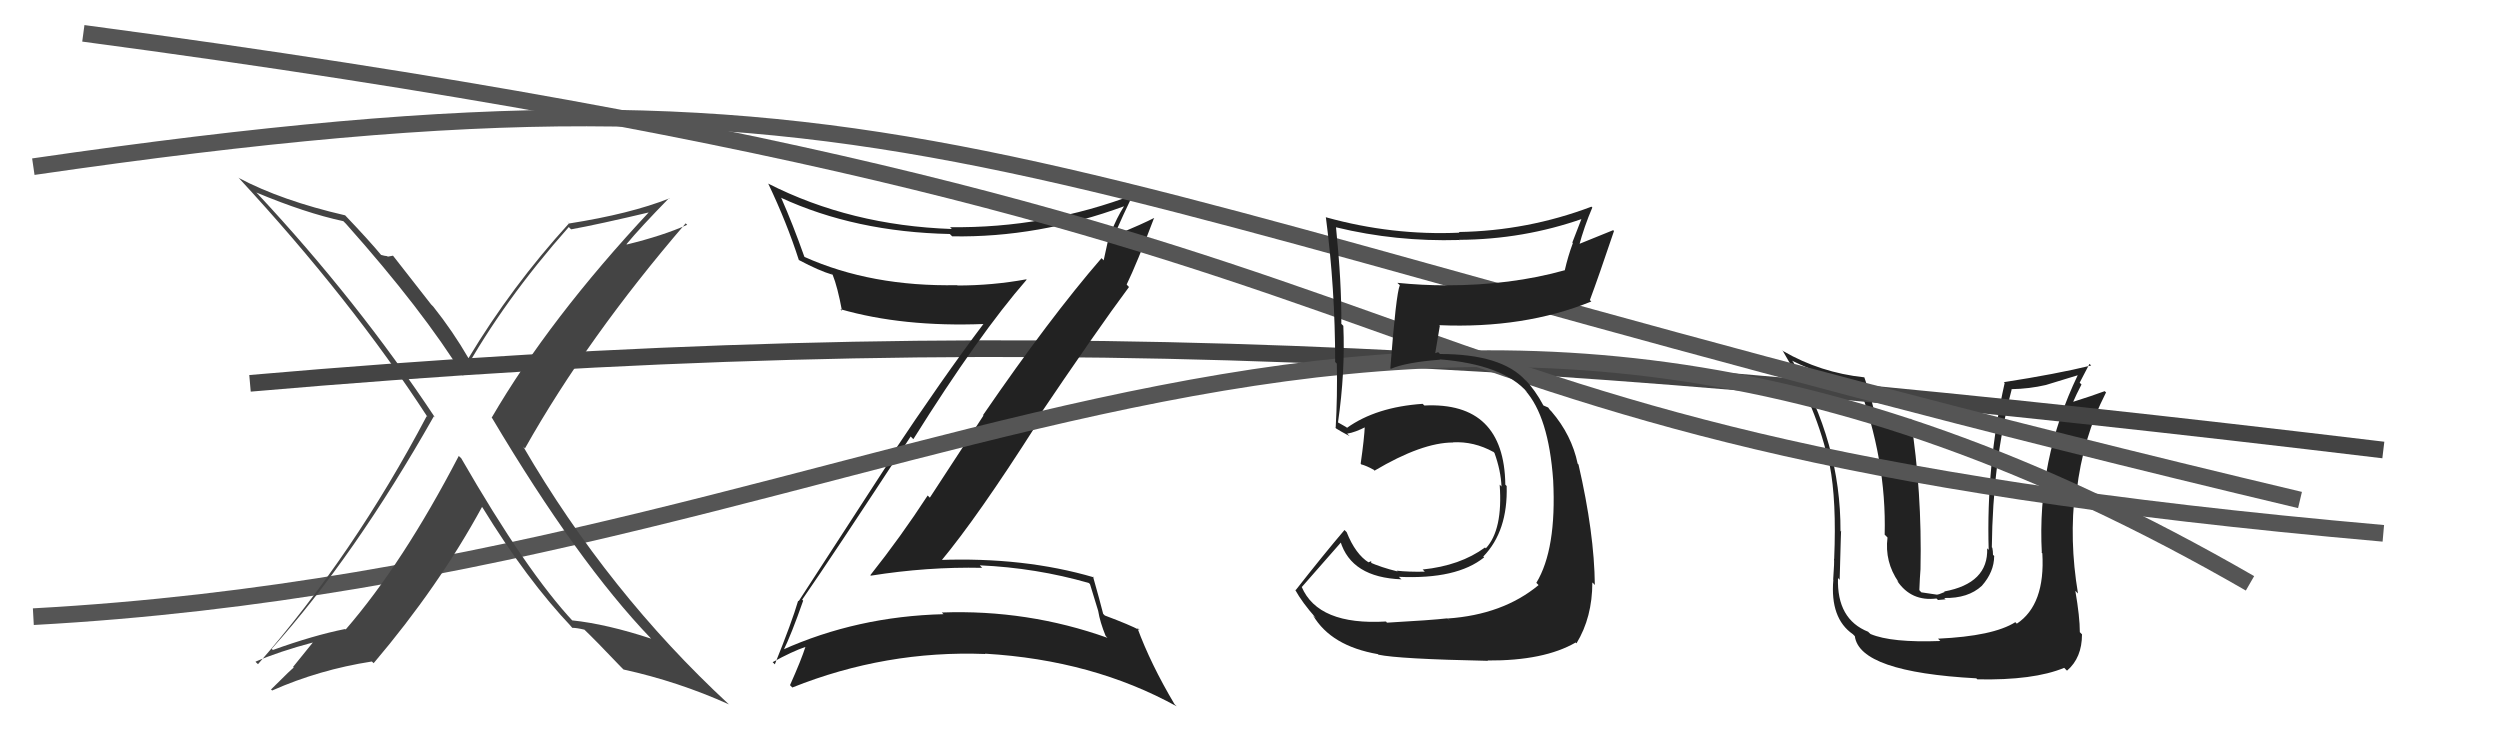
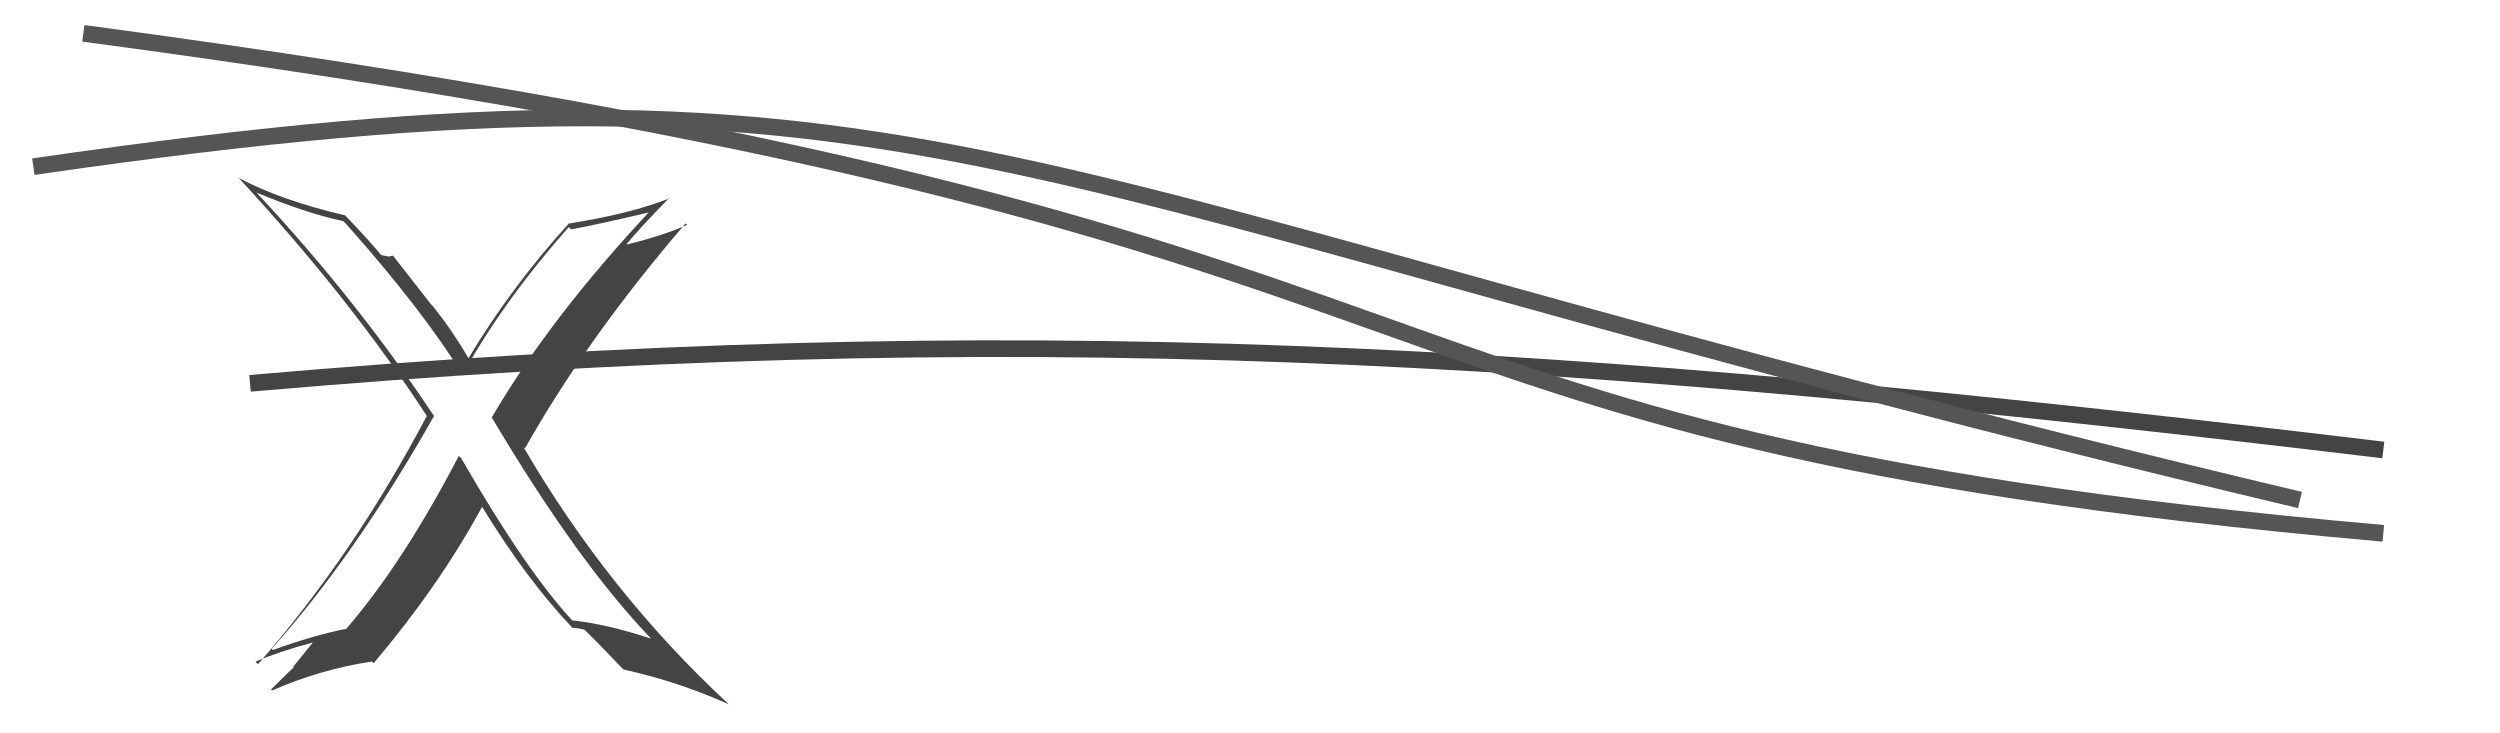
<svg xmlns="http://www.w3.org/2000/svg" width="150" height="44" viewBox="0,0,150,44">
-   <path fill="#222" d="M116.36 38.40L116.35 38.39L116.42 38.46Q113.48 38.57 112.23 38.04L112.10 37.92L112.10 37.91Q110.20 37.16 110.28 34.68L110.40 34.81L110.38 34.79Q110.47 31.33 110.47 31.90L110.43 31.86L110.43 31.87Q110.45 26.56 107.59 21.72L107.62 21.75L107.52 21.64Q109.54 22.63 111.52 23.01L111.51 23.01L111.47 22.97Q113.20 27.59 113.08 32.08L113.07 32.07L113.25 32.25Q113.07 33.71 113.91 34.92L113.77 34.79L113.83 34.85Q114.67 36.10 116.19 35.91L116.28 36.00L116.74 35.96L116.65 35.88Q118.09 35.91 118.91 35.15L118.73 34.97L118.91 35.15Q119.65 34.31 119.65 33.36L119.74 33.44L119.58 33.29Q119.58 33.06 119.54 32.87L119.50 32.83L119.51 32.84Q119.56 27.71 120.70 23.37L120.68 23.35L120.69 23.35Q121.76 23.33 122.75 23.10L122.75 23.10L124.68 22.51L124.67 22.50Q122.21 27.62 122.51 33.18L122.45 33.11L122.54 33.20Q122.72 36.28 121.01 37.42L121.01 37.42L120.92 37.33Q119.59 38.17 116.28 38.32ZM118.61 40.73L118.63 40.75L118.64 40.76Q122.02 40.83 123.85 40.07L123.93 40.15L124.02 40.24Q124.92 39.47 124.92 38.06L124.79 37.93L124.79 37.93Q124.79 37.01 124.52 35.45L124.49 35.42L124.68 35.61Q124.14 32.40 124.52 29.40L124.54 29.41L124.60 29.48Q124.96 26.29 126.36 23.55L126.37 23.55L126.28 23.47Q125.59 23.73 124.26 24.15L124.34 24.23L124.34 24.22Q124.59 23.64 124.89 23.07L124.78 22.96L125.37 21.83L125.47 21.93Q123.39 22.44 120.23 22.93L120.33 23.03L120.28 22.98Q119.17 27.89 119.32 32.99L119.18 32.85L119.23 32.90Q119.31 35.00 116.65 35.49L116.68 35.52L116.35 35.65L116.22 35.68L115.28 35.54L115.16 35.41Q115.19 34.64 115.23 34.15L115.21 34.14L115.23 34.15Q115.33 29.53 114.64 25.11L114.71 25.18L113.65 25.03L113.66 25.04Q113.04 24.92 112.51 24.81L112.47 24.77L112.49 24.79Q112.13 23.40 111.86 22.64L111.98 22.75L111.86 22.64Q109.22 22.36 106.98 21.06L106.90 20.99L106.97 21.06Q109.03 24.49 109.75 27.87L109.71 27.83L109.78 27.90Q110.20 30.04 110.05 33.54L110.01 33.50L110.04 33.53Q110.07 33.67 109.99 34.78L110.06 34.85L110.00 34.79Q109.80 37.10 111.17 38.05L111.31 38.19L111.29 38.17Q111.57 40.32 118.58 40.70Z" />
  <path d="M15 23 C61 19,93 21,143 27" stroke="#444" fill="none" />
-   <path fill="#222" d="M48.08 35.93L48.22 36.07L48.13 35.98Q49.88 33.46 54.64 26.19L54.77 26.32L54.80 26.35Q58.74 20.06 61.60 16.78L61.58 16.77L61.57 16.76Q59.55 17.13 57.45 17.13L57.54 17.21L57.43 17.11Q52.28 17.21 48.28 15.42L48.20 15.34L48.26 15.40Q47.57 13.45 46.88 11.89L46.77 11.78L46.85 11.86Q51.31 13.92 56.99 14.04L56.98 14.03L57.13 14.18Q62.29 14.27 67.46 12.37L67.38 12.29L67.45 12.36Q66.98 13.11 66.68 13.91L66.61 13.84L66.22 15.62L66.09 15.49Q62.98 19.08 58.98 24.91L59.01 24.93L55.79 29.86L55.66 29.73Q54.04 32.22 52.22 34.51L52.14 34.43L52.25 34.54Q55.63 34.00 58.94 34.07L58.94 34.08L58.79 33.92Q62.17 34.07 65.33 34.98L65.40 35.05L65.89 36.65L65.89 36.65Q66.00 37.33 66.34 38.16L66.50 38.32L66.45 38.27Q61.65 36.56 56.51 36.75L56.66 36.90L56.62 36.85Q51.42 36.98 46.93 39.00L46.97 39.05L46.99 39.06Q47.47 38.10 48.19 36.04ZM46.35 39.72L46.36 39.73L46.36 39.73Q47.54 39.08 48.34 38.81L48.44 38.92L48.33 38.80Q48.08 39.59 47.40 41.11L47.53 41.24L47.54 41.25Q53.14 39.01 59.12 39.24L59.18 39.30L59.10 39.22Q65.57 39.60 70.60 42.38L70.45 42.23L70.47 42.25Q69.04 39.84 68.24 37.67L68.39 37.82L68.38 37.81Q67.81 37.50 66.29 36.93L66.32 36.96L66.19 36.83Q66.00 36.07 65.58 34.59L65.75 34.75L65.63 34.64Q61.44 33.41 56.33 33.60L56.38 33.65L56.43 33.70Q58.65 31.04 62.19 25.48L62.11 25.41L62.07 25.36Q65.84 19.77 67.74 17.22L67.67 17.15L67.60 17.07Q68.22 15.79 69.24 13.09L69.27 13.12L69.24 13.08Q68.56 13.43 67.11 14.04L67.14 14.06L66.96 13.88Q67.30 13.09 68.03 11.56L68.14 11.67L68.11 11.65Q62.71 13.71 57.00 13.63L57.03 13.66L57.11 13.74Q51.03 13.53 46.08 11.01L46.14 11.07L46.10 11.03Q47.21 13.36 47.93 15.60L47.95 15.62L47.93 15.60Q49.15 16.25 49.94 16.48L49.84 16.37L49.96 16.49Q50.25 17.20 50.52 18.65L50.54 18.67L50.42 18.55Q54.17 19.63 59.04 19.44L59.12 19.52L59.02 19.42Q56.61 22.61 53.30 27.59L53.37 27.67L47.92 36.07L47.89 36.04Q47.52 37.31 46.49 39.86Z" />
  <path d="M5 2 C95 14,75 26,143 32" stroke="#555" fill="none" />
  <path d="M2 10 C57 2,58 11,138 30" stroke="#555" fill="none" />
-   <path d="M2 37 C57 34,83 5,135 35" stroke="#555" fill="none" />
-   <path fill="#222" d="M83.18 37.32L83.18 37.31L83.16 37.29Q79.09 37.53 78.10 35.21L78.12 35.22L78.11 35.22Q78.92 34.31 80.48 32.52L80.42 32.46L80.42 32.47Q81.08 34.65 84.09 34.76L84.03 34.71L83.93 34.61Q87.41 34.77 89.05 33.44L88.99 33.39L89.00 33.39Q90.48 31.86 90.40 29.16L90.44 29.20L90.32 29.08Q90.25 24.10 85.46 24.33L85.36 24.23L85.36 24.23Q82.57 24.42 80.82 25.67L80.78 25.63L80.43 25.43L80.25 25.33L80.28 25.35Q80.72 22.29 80.60 19.55L80.60 19.55L80.48 19.43Q80.50 16.94 80.16 13.63L80.12 13.59L80.17 13.64Q83.75 14.51 87.55 14.40L87.63 14.48L87.55 14.39Q91.41 14.37 94.99 13.11L94.92 13.05L94.34 14.55L94.37 14.59Q94.08 15.37 93.89 16.20L93.78 16.09L93.90 16.21Q90.66 17.12 86.78 17.12L86.85 17.20L86.77 17.12Q85.33 17.12 83.85 16.97L83.85 16.98L83.99 17.11Q83.76 17.65 83.42 22.10L83.56 22.25L83.45 22.13Q84.35 21.74 86.41 21.58L86.43 21.60L86.38 21.56Q90.19 21.87 91.64 23.54L91.59 23.50L91.50 23.41Q92.92 24.98 93.19 28.82L93.29 28.93L93.19 28.82Q93.40 32.96 92.18 34.97L92.30 35.09L92.31 35.11Q90.17 36.88 86.86 37.11L87.02 37.27L86.84 37.10Q85.89 37.21 83.22 37.36ZM89.20 39.56L89.28 39.65L89.26 39.63Q92.64 39.65 94.54 38.55L94.55 38.56L94.59 38.60Q95.54 37.04 95.54 34.95L95.59 34.99L95.69 35.10Q95.66 31.99 94.71 27.87L94.67 27.83L94.66 27.82Q94.30 26.10 93.09 24.69L92.97 24.57L93.10 24.74L92.89 24.45L92.61 24.33L92.60 24.32Q92.13 23.43 91.48 22.74L91.60 22.86L91.59 22.89L91.53 22.82Q90.09 21.24 86.40 21.24L86.29 21.13L86.09 21.20L86.11 21.21Q86.20 20.65 86.39 19.55L86.45 19.61L86.35 19.51Q91.44 19.73 95.48 18.09L95.42 18.03L95.39 18.01Q95.89 16.68 96.84 13.86L96.79 13.81L94.62 14.69L94.73 14.79Q95.05 13.59 95.54 12.45L95.44 12.35L95.49 12.40Q91.65 13.85 87.54 13.92L87.52 13.91L87.57 13.96Q83.53 14.14 79.57 13.04L79.53 13.00L79.55 13.02Q80.11 17.31 80.11 21.72L80.23 21.84L80.21 21.82Q80.25 23.77 80.14 25.67L80.07 25.61L80.17 25.71Q80.40 25.86 80.98 26.17L80.87 26.06L80.83 26.02Q81.32 25.94 81.97 25.60L81.84 25.47L81.89 25.52Q81.86 26.29 81.64 27.82L81.74 27.92L81.67 27.86Q82.00 27.95 82.41 28.18L82.42 28.18L82.47 28.24Q85.32 26.55 87.18 26.55L87.12 26.49L87.17 26.54Q88.43 26.47 89.61 27.12L89.58 27.08L89.67 27.18Q90.05 28.24 90.09 29.19L89.98 29.08L89.98 29.08Q90.18 31.79 89.15 32.90L89.05 32.80L89.10 32.85Q87.61 33.94 85.36 34.17L85.52 34.33L85.49 34.30Q84.48 34.32 83.80 34.24L83.91 34.35L83.83 34.28Q82.88 34.05 82.12 33.71L82.28 33.86L82.27 33.67L82.11 33.74L82.14 33.76Q81.33 33.26 80.80 31.93L80.66 31.79L80.67 31.80Q79.41 33.28 77.74 35.41L77.67 35.35L77.71 35.39Q78.12 36.14 78.96 37.09L78.82 36.96L78.78 36.92Q79.86 38.76 82.68 39.25L82.76 39.33L82.70 39.28Q83.91 39.54 89.28 39.65Z" />
  <path fill="#444" d="M27.69 27.51L27.54 27.37L27.53 27.35Q24.17 33.81 20.74 37.77L20.60 37.63L20.71 37.74Q18.81 38.12 16.37 39.00L16.47 39.09L16.30 38.93Q21.27 33.39 26.03 24.98L26.00 24.95L26.10 25.05Q21.44 18.03 15.46 11.63L15.54 11.71L15.38 11.55Q18.32 12.78 20.60 13.27L20.67 13.34L20.76 13.43Q25.38 18.62 27.82 22.58L27.72 22.48L27.74 22.50Q30.21 18.04 34.13 13.62L34.18 13.68L34.27 13.76Q35.88 13.47 39.08 12.71L39.01 12.65L39.01 12.65Q32.96 19.12 29.50 25.06L29.41 24.97L29.53 25.09Q34.66 33.72 39.04 38.29L38.97 38.22L39.07 38.32Q36.40 37.44 34.31 37.22L34.31 37.22L34.42 37.32Q31.59 34.30 27.67 27.49ZM34.16 37.49L34.27 37.60L34.34 37.67Q34.61 37.67 35.06 37.78L34.94 37.65L34.94 37.66Q35.71 38.39 37.23 39.99L37.34 40.10L37.41 40.17Q40.69 40.89 43.73 42.26L43.79 42.31L43.70 42.23Q36.49 35.55 31.39 26.79L31.47 26.88L31.50 26.90Q35.24 20.26 41.14 13.40L41.20 13.46L41.23 13.49Q39.78 14.14 37.61 14.67L37.55 14.61L37.59 14.65Q38.40 13.67 40.15 11.88L40.06 11.79L40.17 11.90Q37.83 12.83 34.14 13.41L33.97 13.23L34.14 13.40Q30.69 17.19 28.11 21.49L28.11 21.50L28.12 21.51Q27.17 19.87 25.99 18.39L25.87 18.27L23.58 15.34L23.26 15.40L23.24 15.37Q23.08 15.36 22.85 15.29L22.87 15.31L22.92 15.36Q22.17 14.45 20.68 12.89L20.76 12.97L20.71 12.92Q16.90 12.04 14.31 10.67L14.30 10.66L14.30 10.65Q21.08 17.98 25.65 25.02L25.66 25.03L25.60 24.97Q21.23 33.27 15.48 39.85L15.37 39.75L15.33 39.70Q16.71 39.10 18.84 38.53L18.81 38.50L17.58 40.02L17.63 40.06Q17.60 40.03 16.26 41.37L16.32 41.42L16.33 41.43Q19.15 40.18 22.31 39.69L22.45 39.82L22.42 39.79Q26.33 35.18 28.92 30.42L29.00 30.50L28.95 30.45Q31.61 34.79 34.32 37.64Z" />
</svg>